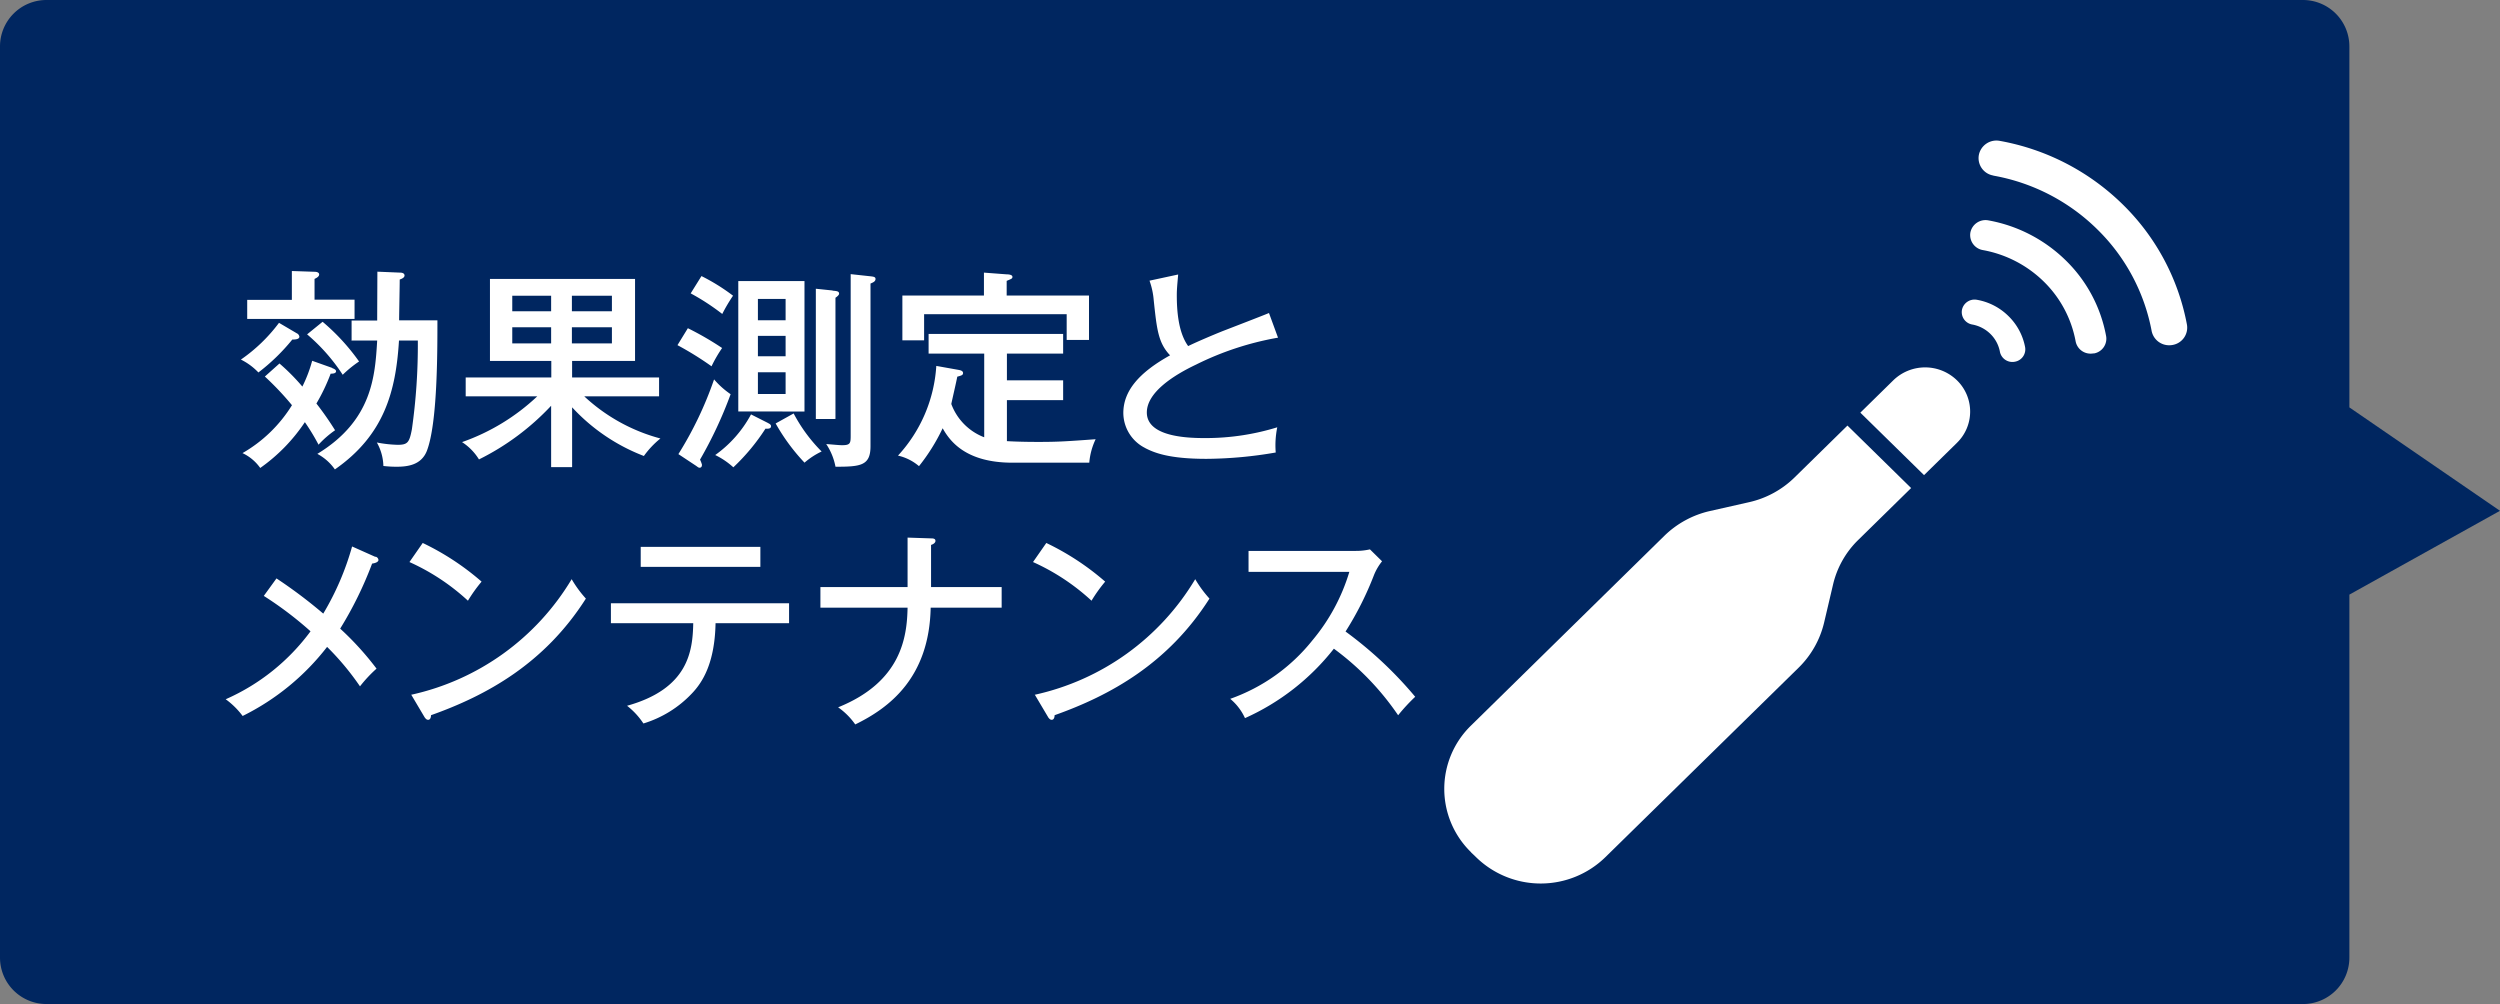
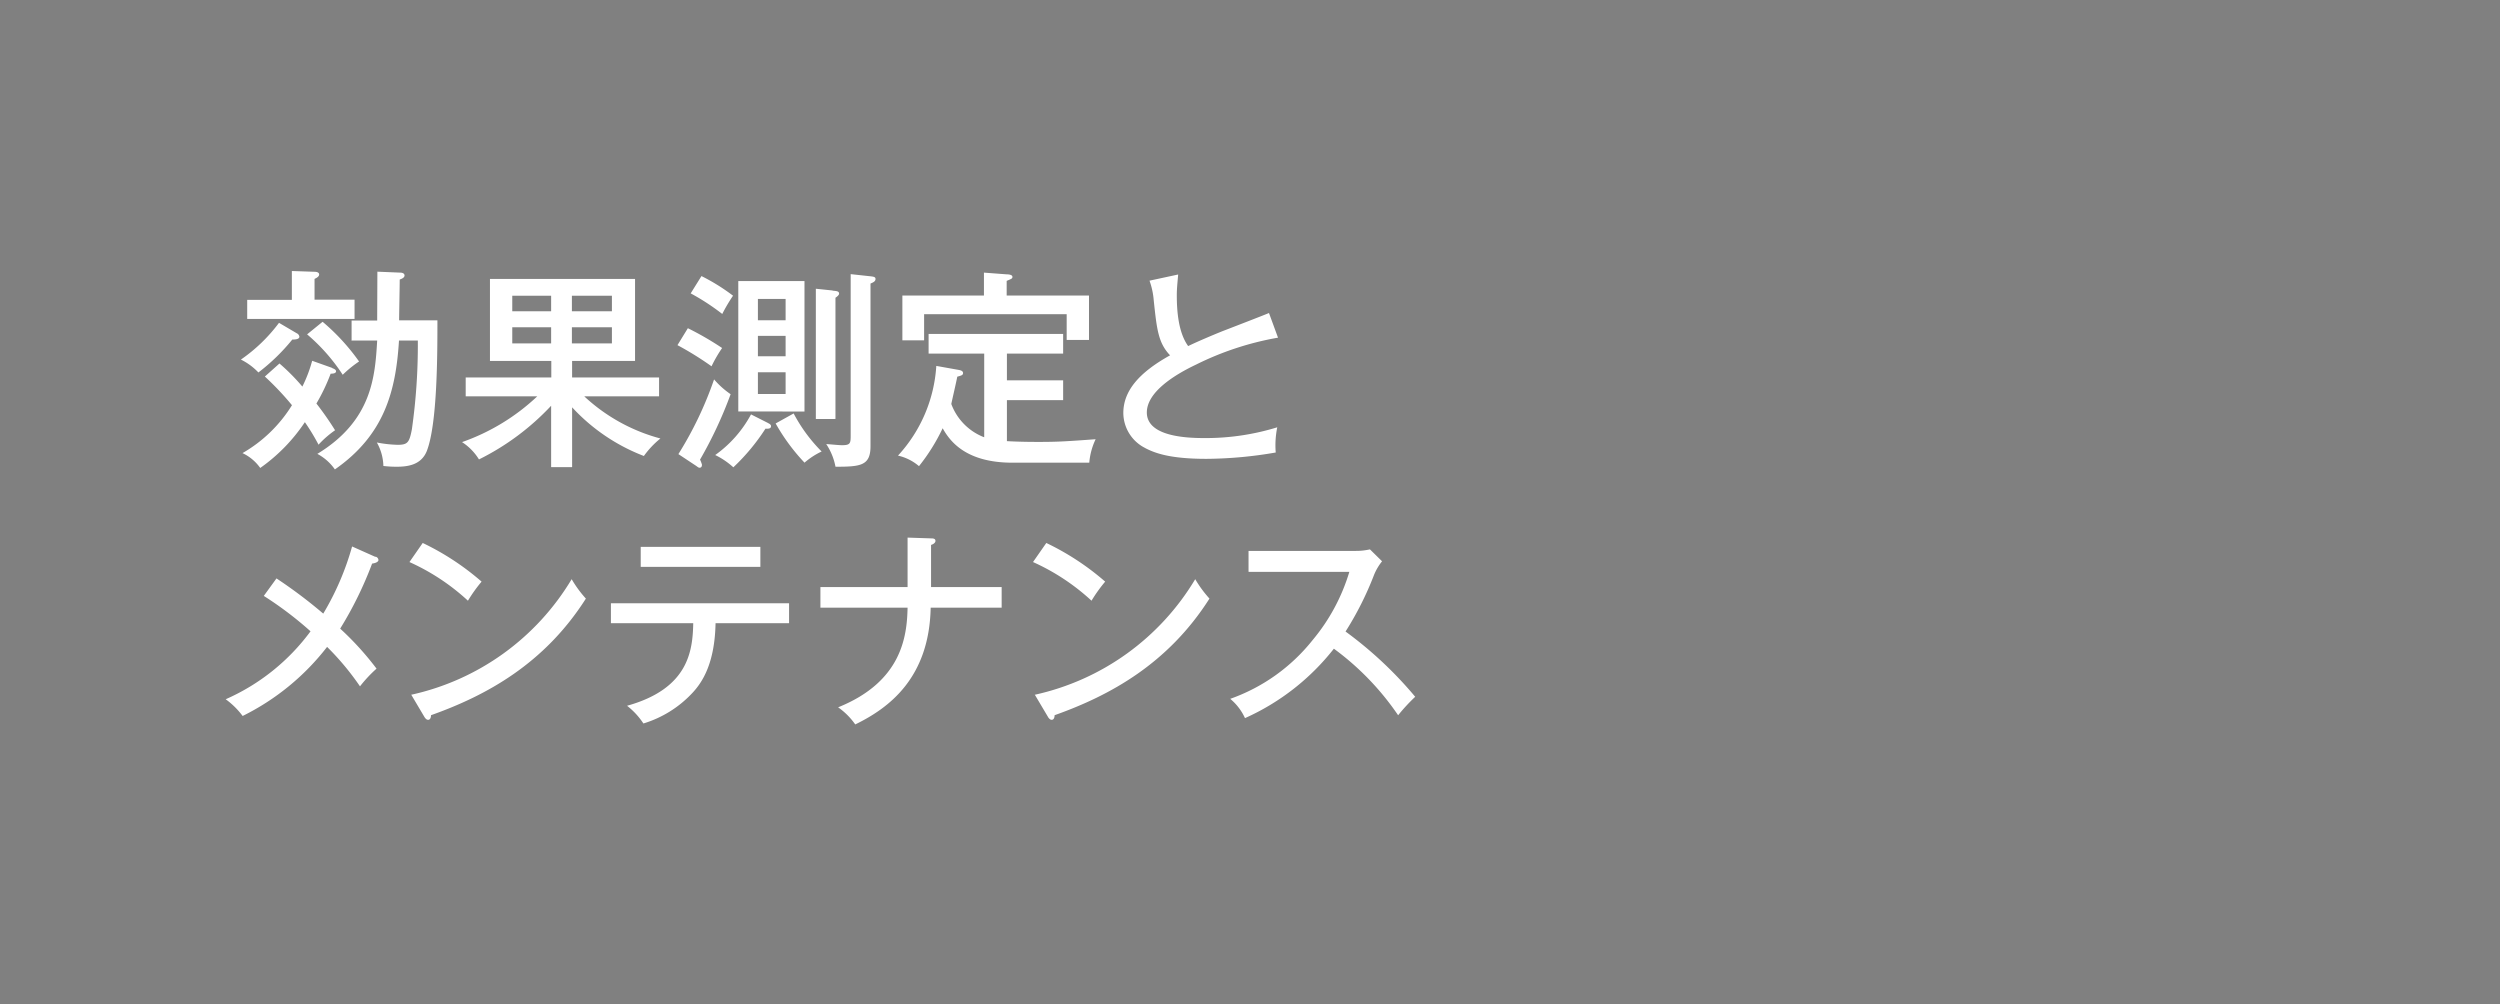
<svg xmlns="http://www.w3.org/2000/svg" width="249.001" height="100" viewBox="0 0 249.001 100">
  <rect x="0" y="0" width="249.001" height="100" fill="#808080" stroke="none" />
  <g id="step04" transform="translate(-1161 -5253)">
-     <path id="navy" d="M10054.616,499a4.623,4.623,0,0,1-4.616-4.616V403.618a4.625,4.625,0,0,1,4.616-4.619h224.764a4.626,4.626,0,0,1,4.619,4.619v35.957l15,10.3-15,8.348v36.163a4.623,4.623,0,0,1-4.619,4.616Z" transform="translate(-8889 4854.001)" fill="#002660" />
    <path id="white-text" d="M8914.477-4833.645c6.325-2.549,6.861-7.032,6.918-9.927h-8.681v-2.049h8.681v-4.927h.02l2.319.077c.21,0,.439.021.439.25s-.307.365-.439.4v4.2h7.032v2.049h-7.07c-.135,6.976-4.12,9.986-7.514,11.632A6.88,6.88,0,0,0,8914.477-4833.645Zm-21.023-.153c6.113-1.707,6.537-5.442,6.593-8.223h-8.2v-1.991h17.745v1.991h-7.322c-.077,3.929-1.264,5.865-2.376,7.016a11.065,11.065,0,0,1-4.81,2.97A7.333,7.333,0,0,0,8893.453-4833.8Zm41.951,1.15-1.334-2.249a24.839,24.839,0,0,0,15.974-11.511,11.524,11.524,0,0,0,1.419,1.934c-4.121,6.478-9.869,9.639-15.426,11.614,0,.229-.077.459-.289.459C8935.577-4832.4,8935.48-4832.552,8935.4-4832.647Zm-62.11,0-1.333-2.249a24.851,24.851,0,0,0,15.976-11.511,11.411,11.411,0,0,0,1.416,1.934c-4.12,6.478-9.869,9.639-15.426,11.614,0,.229-.076.459-.288.459C8873.468-4832.4,8873.37-4832.552,8873.294-4832.647Zm80.238-1.842a18.254,18.254,0,0,0,8.183-5.825,19.19,19.19,0,0,0,3.679-6.822h-10.021l-.019-.018v-2.069h10.655a6.229,6.229,0,0,0,1.437-.153l1.207,1.187a5.432,5.432,0,0,0-.8,1.36,31.832,31.832,0,0,1-2.837,5.636,39.11,39.11,0,0,1,6.938,6.5,18.131,18.131,0,0,0-1.7,1.84,27.214,27.214,0,0,0-6.4-6.631,23.386,23.386,0,0,1-8.854,6.917A5.413,5.413,0,0,0,8953.532-4834.489Zm-100.053.041a21,21,0,0,0,8.45-6.766,35.387,35.387,0,0,0-4.656-3.526l1.264-1.743a48.235,48.235,0,0,1,4.658,3.506,27.269,27.269,0,0,0,2.873-6.687l2.319,1.036.021-.02a.379.379,0,0,1,.286.326c0,.171-.23.307-.633.363a37.064,37.064,0,0,1-3.18,6.478,29.5,29.5,0,0,1,3.621,3.985,13.4,13.4,0,0,0-1.648,1.763,26.687,26.687,0,0,0-3.276-3.929,24.18,24.18,0,0,1-8.412,6.881A7.808,7.808,0,0,0,8853.479-4834.448Zm80.582-.461.009.014-.026.006Zm-62.109,0,.009.014-.027.006Zm19.873-7.111h.021Zm42.063-6.093,1.324-1.9a25.974,25.974,0,0,1,5.863,3.851,14.7,14.7,0,0,0-1.36,1.9A21.66,21.66,0,0,0,8933.889-4848.114Zm-62.107,0,1.321-1.9a25.953,25.953,0,0,1,5.863,3.851,15.045,15.045,0,0,0-1.359,1.9A21.677,21.677,0,0,0,8871.781-4848.114Zm23.034.48v-1.993h11.918v1.993Zm-32.208-11.254c5.48-3.333,5.749-7.759,5.96-11.286h-2.51l-.039.018v-2.011h2.549c0-.786.019-4.179.019-4.868l2.281.095c.1,0,.423.021.423.288,0,.212-.271.327-.479.4,0,.63-.059,3.488-.059,4.062h3.814c0,3.314,0,10.29-1.054,13.012-.557,1.4-1.9,1.572-3.028,1.572a11.1,11.1,0,0,1-1.3-.077,5.007,5.007,0,0,0-.651-2.339,12.357,12.357,0,0,0,2.069.232c1,0,1.169-.232,1.419-1.534a59.469,59.469,0,0,0,.594-8.854h-1.877c-.307,5.04-1.457,9.408-6.384,12.839A4.99,4.99,0,0,0,8862.607-4858.888Zm-7.455-.077a13.955,13.955,0,0,0,4.927-4.771,28.824,28.824,0,0,0-2.7-2.855l1.455-1.3a20.5,20.5,0,0,1,2.28,2.3,13.826,13.826,0,0,0,.978-2.569l1.992.709v.02c.153.057.386.153.386.307,0,.229-.309.248-.538.248a18.763,18.763,0,0,1-1.419,2.972,31.183,31.183,0,0,1,1.86,2.664,9.712,9.712,0,0,0-1.648,1.437,20.948,20.948,0,0,0-1.36-2.243,17.328,17.328,0,0,1-4.447,4.562A4.5,4.5,0,0,0,8855.152-4858.964Zm45.227,1.3-1.812-1.2a36.159,36.159,0,0,0,3.555-7.441,8.343,8.343,0,0,0,1.648,1.475,41.71,41.71,0,0,1-3.047,6.516,2.987,2.987,0,0,1,.191.5c0,.153-.038.307-.25.307C8900.591-4857.507,8900.512-4857.564,8900.379-4857.661Zm1.858-1.11a11.831,11.831,0,0,0,3.564-4.044l1.706.863.021.018c.133.059.266.153.266.289,0,.25-.248.268-.554.25a20.565,20.565,0,0,1-3.2,3.85A7.542,7.542,0,0,0,8902.237-4858.771Zm-16.345,1.207v-6.113a25.068,25.068,0,0,1-7.187,5.346,5.433,5.433,0,0,0-1.687-1.725,21.05,21.05,0,0,0,7.493-4.56h-7.129v-1.878h8.527v-1.648H8879.8v-8.165h14.451v8.165h-6.269v1.648h8.662v1.878h-7.453a17.869,17.869,0,0,0,7.588,4.2,8.811,8.811,0,0,0-1.648,1.743,18.962,18.962,0,0,1-7.148-4.848v5.94l-.019.02Zm2.068-12.323h3.986v-1.61h-3.986Zm-5.939,0h3.871v-1.61h-3.871Zm5.939-3.2h3.986v-1.551h-3.986Zm-5.939,0h3.871v-1.551h-3.871Zm31.273,13.224c.729.056,1.283.115,1.571.115.862,0,.862-.211.862-1.056v-15.982l1.937.211h.019c.306.039.518.059.518.268,0,.25-.229.344-.5.459v16.212c0,1.937-1,2.033-3.487,2.033A6.127,6.127,0,0,0,8913.295-4859.863Zm7.149,1.148a14.5,14.5,0,0,0,3.812-8.93l2.243.4h-.019c.268.039.441.133.441.307,0,.211-.155.25-.576.365-.077.439-.557,2.508-.595,2.72a5.651,5.651,0,0,0,3.278,3.317v-8.338h-5.539v-1.955h13.4v1.955h-5.6v2.664h5.6v1.975h-5.6v4.083c1.342.077,2.7.077,3.2.077,1.919,0,2.781-.059,5.637-.268a6.705,6.705,0,0,0-.633,2.337h-7.665c-4.773,0-6.286-2.281-6.939-3.429a19.236,19.236,0,0,1-2.357,3.774A4.882,4.882,0,0,0,8920.444-4858.714Zm-12.188-3.2,1.8-1v.021a15.692,15.692,0,0,0,2.779,3.773,7.372,7.372,0,0,0-1.705,1.112A19.729,19.729,0,0,1,8908.256-4861.914Zm36.813,2.452a3.93,3.93,0,0,1-2.185-3.488c0-2.2,1.554-4.024,4.656-5.749-1.188-1.245-1.321-2.607-1.628-5.48a7.535,7.535,0,0,0-.421-1.955l2.855-.615c-.077.9-.136,1.439-.136,2.051,0,1.513.136,3.7,1.131,5.078,1.036-.5,2.492-1.11,3.394-1.475.747-.288,4.406-1.7,4.656-1.819l.9,2.456a29.764,29.764,0,0,0-8.159,2.681c-2.223,1.054-4.907,2.758-4.907,4.771,0,2.549,4.485,2.549,5.9,2.549a24.1,24.1,0,0,0,7.091-1.074,8.949,8.949,0,0,0-.153,2.511,41.543,41.543,0,0,1-6.881.632C8947.446-4858.388,8945.969-4859,8945.068-4859.462Zm-46.511.594.01.006-.01.014Zm13.7-3.488v-12.974l1.666.173v.018c.441.039.65.059.65.306,0,.117-.191.289-.362.4v12.073Zm-7.724-.748V-4876.1h6.593v12.992Zm1.954-1.743h2.759v-2.166h-2.759Zm0-3.756h2.759v-2.033h-2.759Zm0-3.584h2.759v-2.128h-2.759Zm-44.9,1.4,1.534-1.245h.018a21.116,21.116,0,0,1,3.623,3.947,11.242,11.242,0,0,0-1.628,1.324A18.514,18.514,0,0,0,8861.592-4870.788Zm-6.593,2.511a16.186,16.186,0,0,0,3.794-3.659l1.822,1.072-.021-.018a.45.45,0,0,1,.229.324c0,.27-.438.288-.707.288a19.809,19.809,0,0,1-3.375,3.278A6.2,6.2,0,0,0,8855-4868.277Zm43.482-1.437,1.035-1.687a30.571,30.571,0,0,1,3.411,1.973,13.451,13.451,0,0,0-1.054,1.821A31.5,31.5,0,0,0,8898.481-4869.714Zm22.4-.479v-4.465h8.124v-2.279l2.264.172c.209,0,.574.039.574.25,0,.171-.077.191-.574.4v1.457h8.2v4.427h-2.223v-2.567h-14.2v2.605Zm37.4-.265.023,0-.019.018Zm-102.655-1.863v-1.9h4.447v-2.875l2.278.076c.136,0,.441.039.441.268,0,.191-.209.327-.459.441v2.069h3.985v1.916Zm44.171-2.549,1.074-1.723a19.706,19.706,0,0,1,3.144,1.955,16.567,16.567,0,0,0-1.074,1.819A22.617,22.617,0,0,0,8899.8-4874.87Zm29.188-2.069h.018Z" transform="translate(-7670 10157.094)" fill="#fff" />
-     <path id="white-icon" d="M10063.178,470.384l-.523-.5h.015a8.8,8.8,0,0,1,0-12.623l19.247-18.887a9.5,9.5,0,0,1,4.552-2.476l3.9-.881a9.423,9.423,0,0,0,4.536-2.476l5.254-5.154,6.342,6.223-5.253,5.155a9.1,9.1,0,0,0-2.522,4.451l-.9,3.828a9.29,9.29,0,0,1-2.523,4.451l-19.262,18.887a9.215,9.215,0,0,1-12.866,0Zm38.265-44.282,3.281-3.22a4.547,4.547,0,0,1,6.343,0,4.345,4.345,0,0,1,0,6.223l.015-.013-3.295,3.232Zm13.9-6.075a3.366,3.366,0,0,0-.951-1.772,3.464,3.464,0,0,0-1.807-.933,1.253,1.253,0,0,1-1.02-1.462,1.281,1.281,0,0,1,1.487-1,5.913,5.913,0,0,1,3.144,1.624,5.83,5.83,0,0,1,1.656,3.085,1.25,1.25,0,0,1-1.021,1.46,1.267,1.267,0,0,1-1.489-1Zm7.541-1.041a11.172,11.172,0,0,0-3.184-5.953,11.634,11.634,0,0,0-6.067-3.126,1.518,1.518,0,0,1-1.228-1.757,1.537,1.537,0,0,1,1.792-1.2,14.746,14.746,0,0,1,7.682,3.963,14.089,14.089,0,0,1,4.038,7.536,1.491,1.491,0,0,1-1.228,1.759l-.013-.013a1.568,1.568,0,0,1-.3.029A1.514,1.514,0,0,1,10122.883,418.985Zm7.571-1.028a19.113,19.113,0,0,0-5.433-10.134,19.633,19.633,0,0,0-10.327-5.33l-.015-.013a1.757,1.757,0,0,1-1.434-2.044,1.784,1.784,0,0,1,2.081-1.406,23.387,23.387,0,0,1,12.217,6.3,22.549,22.549,0,0,1,6.426,11.987,1.752,1.752,0,0,1-1.434,2.042,1.818,1.818,0,0,1-.327.03A1.777,1.777,0,0,1,10130.454,417.957Z" transform="translate(-8755.152 4867.999)" fill="#fff" />
  </g>
</svg>